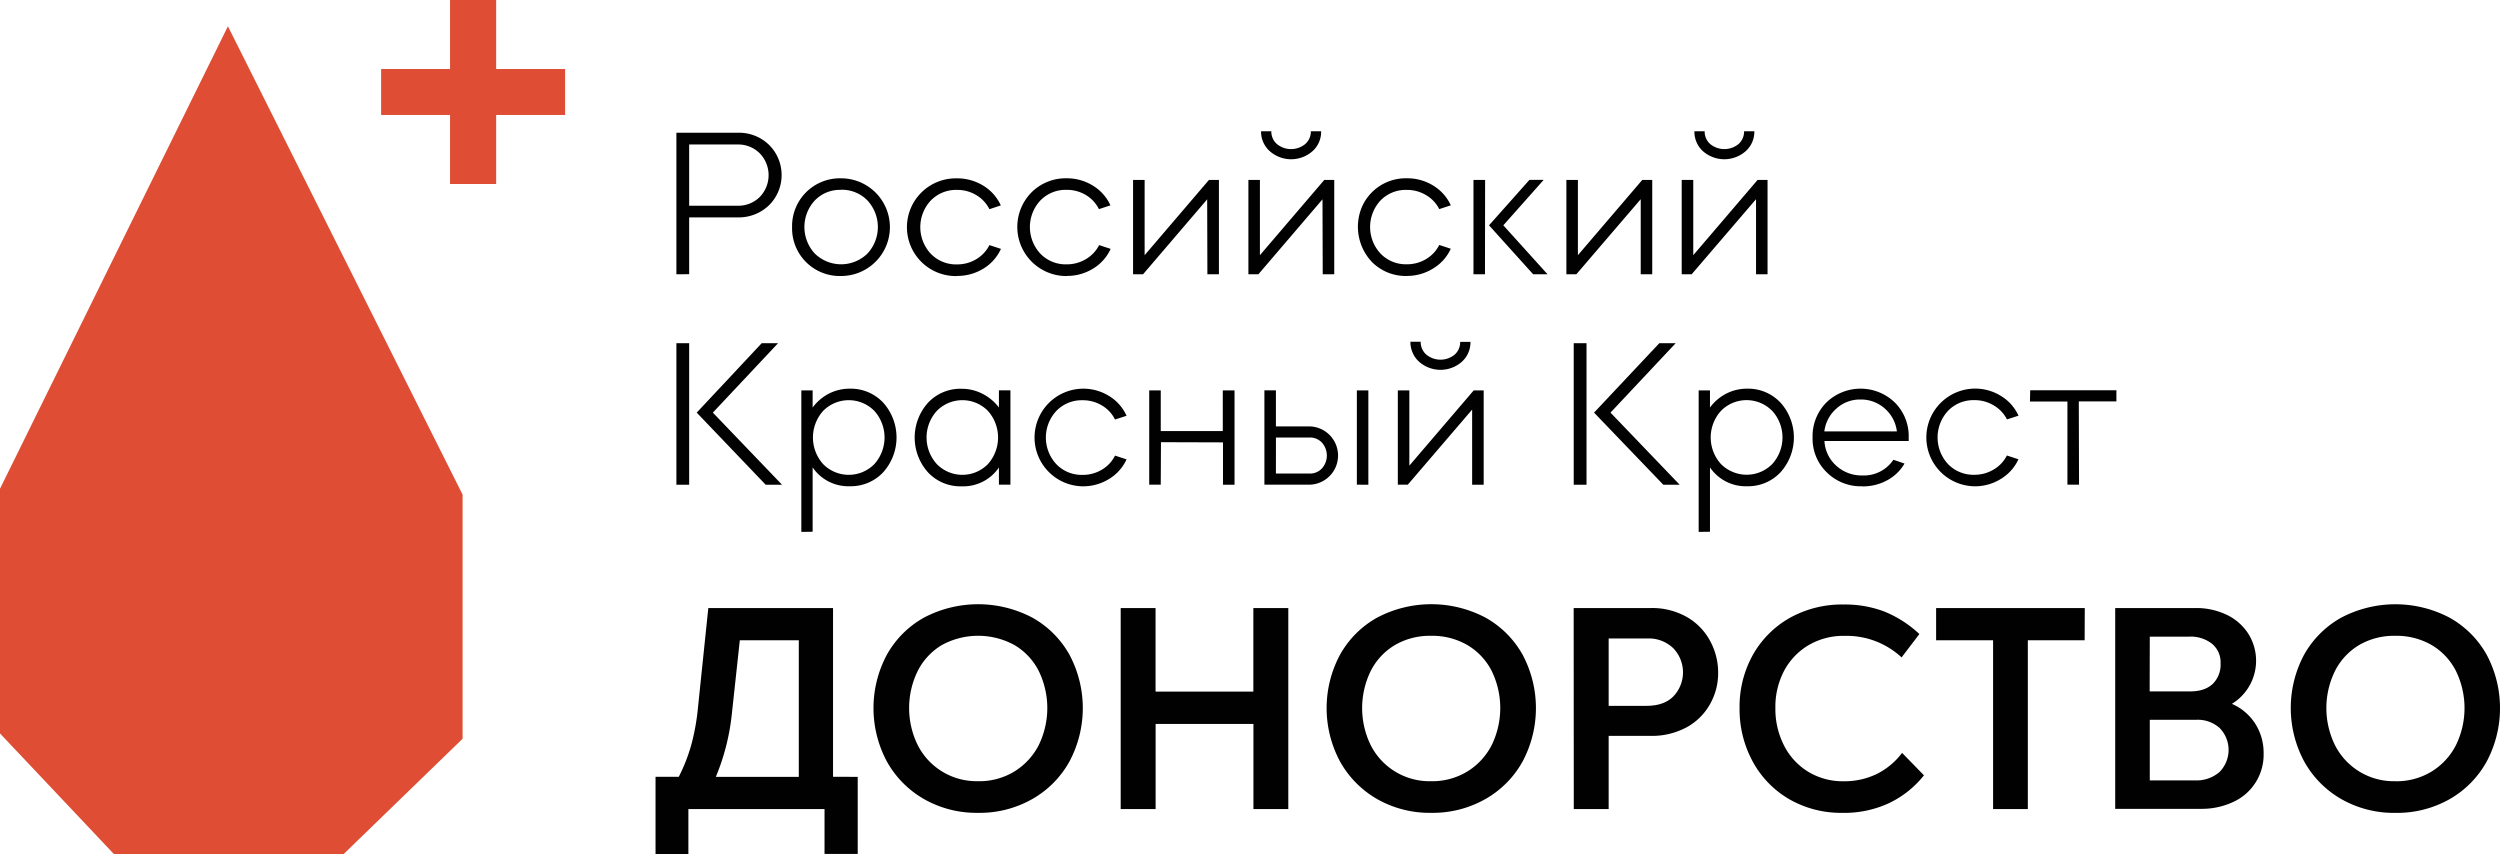
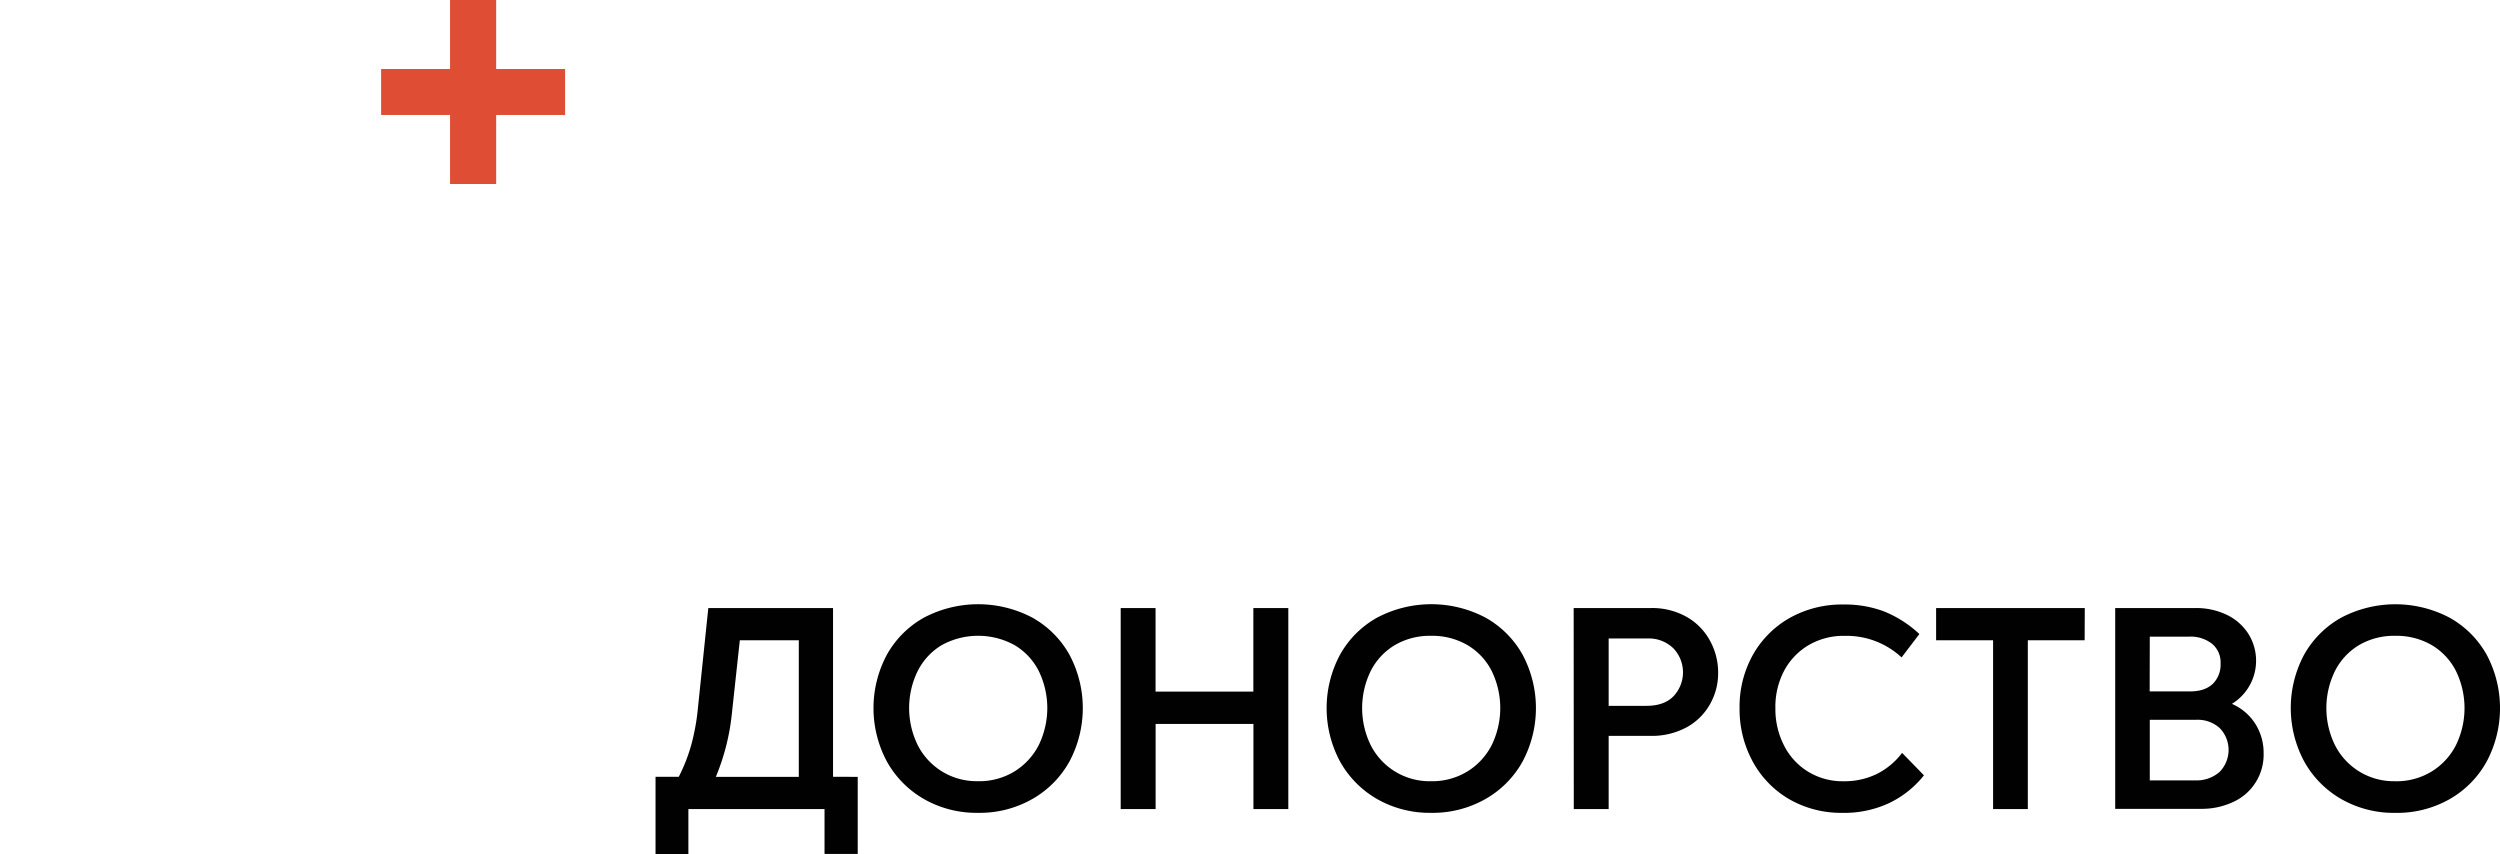
<svg xmlns="http://www.w3.org/2000/svg" viewBox="0 0 1276 436">
  <defs>
    <style>.cls-1{fill:#010101;}.cls-2{fill:#de4d34;}</style>
  </defs>
  <g id="Слой_2" data-name="Слой 2">
    <g id="Слой_1-2" data-name="Слой 1">
-       <path class="cls-1" d="M864.83,67h5.23a8.49,8.49,0,0,0,2.83,6.52,11.41,11.41,0,0,0,14.45,0A8.46,8.46,0,0,0,890.18,67h5.24A13.31,13.31,0,0,1,891,77.16a16.51,16.51,0,0,1-21.82,0A13.35,13.35,0,0,1,864.83,67Zm31.45,34.67L863.42,140h-5.08V91.83h5.9v38.42l32.84-38.42h5.08V140h-5.88Zm-58.86,0L804.56,140h-5.08V91.83h5.88v38.42l32.86-38.42h5.08V140h-5.88ZM782.54,140,760,115l20.64-23.21h7.27L767.3,115,789.88,140Zm-24.61,0h-5.87V91.83H758Zm-39.92.86a24.34,24.34,0,0,1-17.78-7.15,26.15,26.15,0,0,1-5.39-27.4,24.15,24.15,0,0,1,5.39-8.16A24.34,24.34,0,0,1,718,91a25.2,25.2,0,0,1,13.55,3.74,22.88,22.88,0,0,1,8.94,10.06l-5.89,1.93a17.3,17.3,0,0,0-6.69-7.11A18.76,18.76,0,0,0,718,96.93a17.91,17.91,0,0,0-13.38,5.39,19.92,19.92,0,0,0,0,27.1A17.94,17.94,0,0,0,718,134.89a18.87,18.87,0,0,0,9.91-2.68,17.38,17.38,0,0,0,6.68-7.18l5.89,1.93A22.71,22.71,0,0,1,731.53,137,25.14,25.14,0,0,1,718,140.83ZM643.65,67h5.24a8.46,8.46,0,0,0,2.84,6.52,11.41,11.41,0,0,0,14.45,0A8.45,8.45,0,0,0,669.06,67h5.25a13.28,13.28,0,0,1-4.4,10.16,16.51,16.51,0,0,1-21.82,0A13.27,13.27,0,0,1,643.65,67ZM675,101.74,642.27,140h-5.09V91.83h5.88v38.42l32.86-38.42H681V140h-5.88Zm-58.86,0L583.41,140h-5.09V91.83h5.9v38.42l32.84-38.42h5.08V140h-5.89Zm-71.9,39.16A25.07,25.07,0,0,1,526.5,98.18a24.3,24.3,0,0,1,8.16-5.39A24.54,24.54,0,0,1,544.28,91a25.21,25.21,0,0,1,13.55,3.75,22.88,22.88,0,0,1,8.94,10.06l-5.87,1.93a17.48,17.48,0,0,0-6.64-7.18,18.81,18.81,0,0,0-9.91-2.66,17.85,17.85,0,0,0-7.26,1.32,18,18,0,0,0-6.11,4.13,19.92,19.92,0,0,0,0,27.1,17.93,17.93,0,0,0,6.11,4.14,17.7,17.7,0,0,0,7.26,1.33,18.91,18.91,0,0,0,9.91-2.67A17.54,17.54,0,0,0,561,125.1l5.87,1.93a22.7,22.7,0,0,1-8.94,10.06,25.25,25.25,0,0,1-13.53,3.74Zm-55.9,0a24.94,24.94,0,1,1,0-49.87,25.36,25.36,0,0,1,13.56,3.75,23,23,0,0,1,8.92,10.06L505,106.77a17.47,17.47,0,0,0-6.69-7.18,18.76,18.76,0,0,0-9.91-2.66,17.84,17.84,0,0,0-7.25,1.32,18,18,0,0,0-6.11,4.13,19.92,19.92,0,0,0,0,27.1,17.93,17.93,0,0,0,6.11,4.14,17.68,17.68,0,0,0,7.25,1.33,18.86,18.86,0,0,0,9.91-2.67A17.54,17.54,0,0,0,505,125.1l5.88,1.93a22.83,22.83,0,0,1-8.92,10.06,25.35,25.35,0,0,1-13.56,3.74Zm-59.16-44A18.19,18.19,0,0,0,422,98.18a17.88,17.88,0,0,0-6.12,4.14,19.94,19.94,0,0,0,0,27.1,19.22,19.22,0,0,0,26.86,0,19.92,19.92,0,0,0,0-27.1,17.87,17.87,0,0,0-6.2-4.16,18.09,18.09,0,0,0-7.35-1.3Zm.1-5.89a24.93,24.93,0,1,1,0,49.86,24.32,24.32,0,0,1-25-24.93,24.4,24.4,0,0,1,25-24.93ZM376.48,73.74H351.75V105h24.73a15.49,15.49,0,0,0,11.28-4.44,16,16,0,0,0,0-22.32,15.44,15.44,0,0,0-11.28-4.49ZM345.23,140V67.75h31.25a21.87,21.87,0,0,1,8.65,1.47A21.32,21.32,0,0,1,397.27,81a21.69,21.69,0,0,1-4.75,23.75,22.18,22.18,0,0,1-16,6.2H351.75v29Z" />
-       <path class="cls-1" d="M1036.21,199.2h44v5.68h-19.19l.12,42.48h-5.93V204.93h-19.12Zm-28.46,49a24.93,24.93,0,1,1,13.55-46.1,22.65,22.65,0,0,1,8.94,10.06l-5.89,1.91a17.15,17.15,0,0,0-6.78-7.16,18.8,18.8,0,0,0-9.89-2.68,18.32,18.32,0,0,0-7.28,1.32,17.92,17.92,0,0,0-6.13,4.14,20,20,0,0,0,0,27.18,17.85,17.85,0,0,0,6.12,4.13,18,18,0,0,0,7.26,1.33,18.83,18.83,0,0,0,9.89-2.68,17.09,17.09,0,0,0,6.77-7.17l5.9,1.94a22.77,22.77,0,0,1-8.94,10,25,25,0,0,1-13.6,3.79Zm-76.51-28h36.93A18.37,18.37,0,0,0,962,208.52a18.18,18.18,0,0,0-12.47-4.61,17.76,17.76,0,0,0-12.21,4.61,18.46,18.46,0,0,0-6.18,11.7Zm19.26,28a24.65,24.65,0,0,1-18.12-7.11,23.88,23.88,0,0,1-7.24-17.8,24.41,24.41,0,0,1,7-17.82,25.12,25.12,0,0,1,35,0,24.19,24.19,0,0,1,7.06,17.82v1.81h-43a18.1,18.1,0,0,0,6,12.57,19.13,19.13,0,0,0,13.36,5,18.12,18.12,0,0,0,15.84-8l5.67,1.93a22.64,22.64,0,0,1-8.87,8.55,25.69,25.69,0,0,1-12.64,3.1Zm-46-38.51a18.32,18.32,0,0,0-26.1,0,20.21,20.21,0,0,0,0,27.18,18.28,18.28,0,0,0,6,4,18.34,18.34,0,0,0,20.13-4,20.21,20.21,0,0,0,0-27.18ZM867,271.48V199.25h5.77V208a23.8,23.8,0,0,1,8.25-7.06,23.07,23.07,0,0,1,10.81-2.56,22.62,22.62,0,0,1,16.94,7.12,26.56,26.56,0,0,1,0,35.56,22.62,22.62,0,0,1-16.94,7.12,22.06,22.06,0,0,1-19.06-9.62v32.84ZM813.61,210.6l33.3-35.42h8.35L822,210.6l35.31,36.81h-8.35Zm-3.85,36.81h-6.53V175.18h6.53Zm-89.89-73h5.25A8.49,8.49,0,0,0,728,181a11.41,11.41,0,0,0,14.45,0,8.49,8.49,0,0,0,2.83-6.52h5.25a13.39,13.39,0,0,1-1.1,5.55,13.13,13.13,0,0,1-3.29,4.61,16.52,16.52,0,0,1-21.83,0A13.31,13.31,0,0,1,721,180,13.47,13.47,0,0,1,719.87,174.44Zm31.51,34.65-32.84,38.32h-5.09V199.25h5.88v38.42l32.86-38.42h5.08v48.16h-5.89Zm-58.84,38.32V199.25h5.87v48.16Zm-41.31-5.68h17.22a8.29,8.29,0,0,0,6.27-2.62,9.91,9.91,0,0,0,0-13.16,8.28,8.28,0,0,0-6.27-2.61H651.24Zm-5.88-42.48h5.88v18.41h17.22a14.88,14.88,0,0,1,0,29.75h-23.1Zm-52.9,48.16h-5.89V199.25h5.89V220h31.66V199.25h6v48.16h-5.89V225.79l-31.66-.1Zm-39.92.84a24.92,24.92,0,1,1,13.55-46.1A22.71,22.71,0,0,1,575,212.21l-5.89,1.91a17.21,17.21,0,0,0-6.68-7.16,18.86,18.86,0,0,0-9.9-2.68,18,18,0,0,0-13.37,5.46,19.94,19.94,0,0,0,0,27.18,17.93,17.93,0,0,0,6.11,4.14,18.19,18.19,0,0,0,7.26,1.32,18.86,18.86,0,0,0,9.9-2.68,17.21,17.21,0,0,0,6.68-7.16l5.89,1.93a22.77,22.77,0,0,1-8.94,10,25.09,25.09,0,0,1-13.38,3.74Zm-48.31-38.51a18.27,18.27,0,0,0-26.05,0,20.21,20.21,0,0,0,0,27.18,18.26,18.26,0,0,0,26.05,0,20.39,20.39,0,0,0,0-27.18Zm-13.55,38.51a22.6,22.6,0,0,1-17-7.11,26.6,26.6,0,0,1,0-35.57,22.6,22.6,0,0,1,17-7.11A23.06,23.06,0,0,1,501.48,201a24,24,0,0,1,8.37,7v-8.77h5.87v48.15h-5.87V238.6a22,22,0,0,1-19,9.62Zm-44.41-38.51a18.36,18.36,0,0,0-26.12,0,20.33,20.33,0,0,0,0,27.18,18.35,18.35,0,0,0,26.12,0,20.33,20.33,0,0,0,0-27.18ZM409,271.48V199.25h5.77V208a23.89,23.89,0,0,1,8.25-7.06,23.07,23.07,0,0,1,10.81-2.56,22.62,22.62,0,0,1,16.94,7.12,26.59,26.59,0,0,1,0,35.56,22.62,22.62,0,0,1-16.94,7.12,22.06,22.06,0,0,1-19.06-9.62v32.84ZM355.61,210.6l33.16-35.42h8.35L363.84,210.6l35.32,36.81h-8.35Zm-3.86,36.81h-6.52V175.18h6.52Z" />
      <path class="cls-1" d="M1222.53,398.75a34.44,34.44,0,0,0,18.63-5,33.91,33.91,0,0,0,12.36-13.42,43.16,43.16,0,0,0,0-37.85,32.34,32.34,0,0,0-12.36-13.22,35.78,35.78,0,0,0-18.63-4.74,35.3,35.3,0,0,0-18.48,4.74,32.46,32.46,0,0,0-12.28,13.22,43,43,0,0,0,0,37.85,33.62,33.62,0,0,0,30.76,18.4Zm0,16.14a54.08,54.08,0,0,1-27.46-7,50.17,50.17,0,0,1-19-19.23,57.75,57.75,0,0,1-.08-54.45,49.11,49.11,0,0,1,18.94-18.94,59.33,59.33,0,0,1,55.35,0,49,49,0,0,1,18.94,18.94,58,58,0,0,1,0,54.45,49.65,49.65,0,0,1-18.94,19.23,54.39,54.39,0,0,1-27.68,7Zm-102.12-16.58a17.88,17.88,0,0,0,12.38-4.24,16,16,0,0,0,.13-22.48,16.73,16.73,0,0,0-11.85-4.21h-23.82v30.93Zm-23.22-45.41h20.51c5.08,0,8.89-1.26,11.62-3.78a13.7,13.7,0,0,0,4.06-10.55,12.26,12.26,0,0,0-4.37-10,17.69,17.69,0,0,0-11.62-3.63h-20.14Zm41.93,6.33a26.81,26.81,0,0,1,11.86,10,27.51,27.51,0,0,1,4.37,15.24,26.5,26.5,0,0,1-15.45,24.82,37.86,37.86,0,0,1-16.66,3.54H1079.6V310.35h40.88a36,36,0,0,1,15.92,3.38,27,27,0,0,1,11,9.51,25.83,25.83,0,0,1-8.22,36ZM1064,326.79h-29v86.15h-17.73V326.78H988.19V310.35h75.88ZM940.61,414.87a53,53,0,0,1-27.45-7,49.5,49.5,0,0,1-18.64-19.31,55.62,55.62,0,0,1-6.64-27,54.24,54.24,0,0,1,6.78-27.3,49.65,49.65,0,0,1,18.94-18.94,54.58,54.58,0,0,1,27.45-6.78,56.47,56.47,0,0,1,20.82,3.63,58.09,58.09,0,0,1,17.78,11.45l-9.09,11.92a41.2,41.2,0,0,0-29-11,35.26,35.26,0,0,0-18.46,4.75,33.44,33.44,0,0,0-12.51,13.12,39.48,39.48,0,0,0-4.43,19.09,40.72,40.72,0,0,0,4.37,18.92,33.25,33.25,0,0,0,12.3,13.43,33.74,33.74,0,0,0,18.18,4.9,37.66,37.66,0,0,0,17-3.76,36.71,36.71,0,0,0,12.82-10.72l11.16,11.46a50.55,50.55,0,0,1-18,14.27,54.25,54.25,0,0,1-23.37,4.89Zm-100.3-54.61q9.2,0,13.94-5a17.77,17.77,0,0,0-.22-24.42A18,18,0,0,0,847.9,327a17.8,17.8,0,0,0-7.15-1.12H821.06v34.38ZM803.2,310.35h39.36A35.71,35.71,0,0,1,861,314.94a30.87,30.87,0,0,1,11.86,12.23,33.72,33.72,0,0,1,4.08,16.21,32,32,0,0,1-4.08,15.9A30.39,30.39,0,0,1,861,371.14a37.34,37.34,0,0,1-18.72,4.45H821.06v37.35h-17.8Zm-72.84,88.38a34.4,34.4,0,0,0,18.63-5,33.87,33.87,0,0,0,12.37-13.42,43.16,43.16,0,0,0,0-37.85A32.27,32.27,0,0,0,749,329.27a35.65,35.65,0,0,0-18.63-4.75,35.26,35.26,0,0,0-18.46,4.75,32.42,32.42,0,0,0-12.3,13.21,43.16,43.16,0,0,0,0,37.85,33.64,33.64,0,0,0,30.76,18.4Zm0,16.14a54.07,54.07,0,0,1-27.42-7,50.14,50.14,0,0,1-19-19.23,57.68,57.68,0,0,1,0-54.45,48.86,48.86,0,0,1,18.92-18.94,59.29,59.29,0,0,1,55.37,0,49.06,49.06,0,0,1,18.92,18.94,58,58,0,0,1,0,54.45,49.75,49.75,0,0,1-19.06,19.23,54.43,54.43,0,0,1-27.69,7ZM572,310.35H589.8V353h49.91V310.35h17.84V412.94h-17.8V369.48H589.83v43.46H572Zm-72.83,88.38a34.42,34.42,0,0,0,18.63-5,33.94,33.94,0,0,0,12.37-13.42,43.16,43.16,0,0,0,0-37.85,32.27,32.27,0,0,0-12.37-13.21,38.62,38.62,0,0,0-37.11,0,32.44,32.44,0,0,0-12.28,13.21,43,43,0,0,0,0,37.85,33.64,33.64,0,0,0,30.76,18.4Zm0,16.14a54,54,0,0,1-27.52-7,50.17,50.17,0,0,1-19-19.23,57.75,57.75,0,0,1,0-54.45,48.92,48.92,0,0,1,18.92-18.94,59.35,59.35,0,0,1,55.36,0,49,49,0,0,1,18.93,18.94,57.9,57.9,0,0,1,0,54.45,49.66,49.66,0,0,1-19.05,19.23,54.19,54.19,0,0,1-27.68,7ZM373.52,364.5a114.52,114.52,0,0,1-8.15,32h42.34v-69.7H377.6Zm64.26,32v39.36H420.84v-22.9H351.35v22.93H334.59V396.48h11.86a88.47,88.47,0,0,0,6.4-16.38,112.51,112.51,0,0,0,3.39-18.92l5.28-50.82h63.66v86.13Z" />
-       <polygon class="cls-2" points="116.33 13.41 0 249.44 0 374.35 58.22 436 175.3 436 236.11 377.05 236.11 252.46 116.33 13.41" />
      <polygon class="cls-2" points="288.43 35.23 288.43 58.68 253.24 58.68 253.24 93.91 229.71 93.91 229.71 58.68 194.52 58.68 194.52 35.23 229.71 35.23 229.71 0 253.24 0 253.24 35.23 288.43 35.23" />
    </g>
  </g>
</svg>